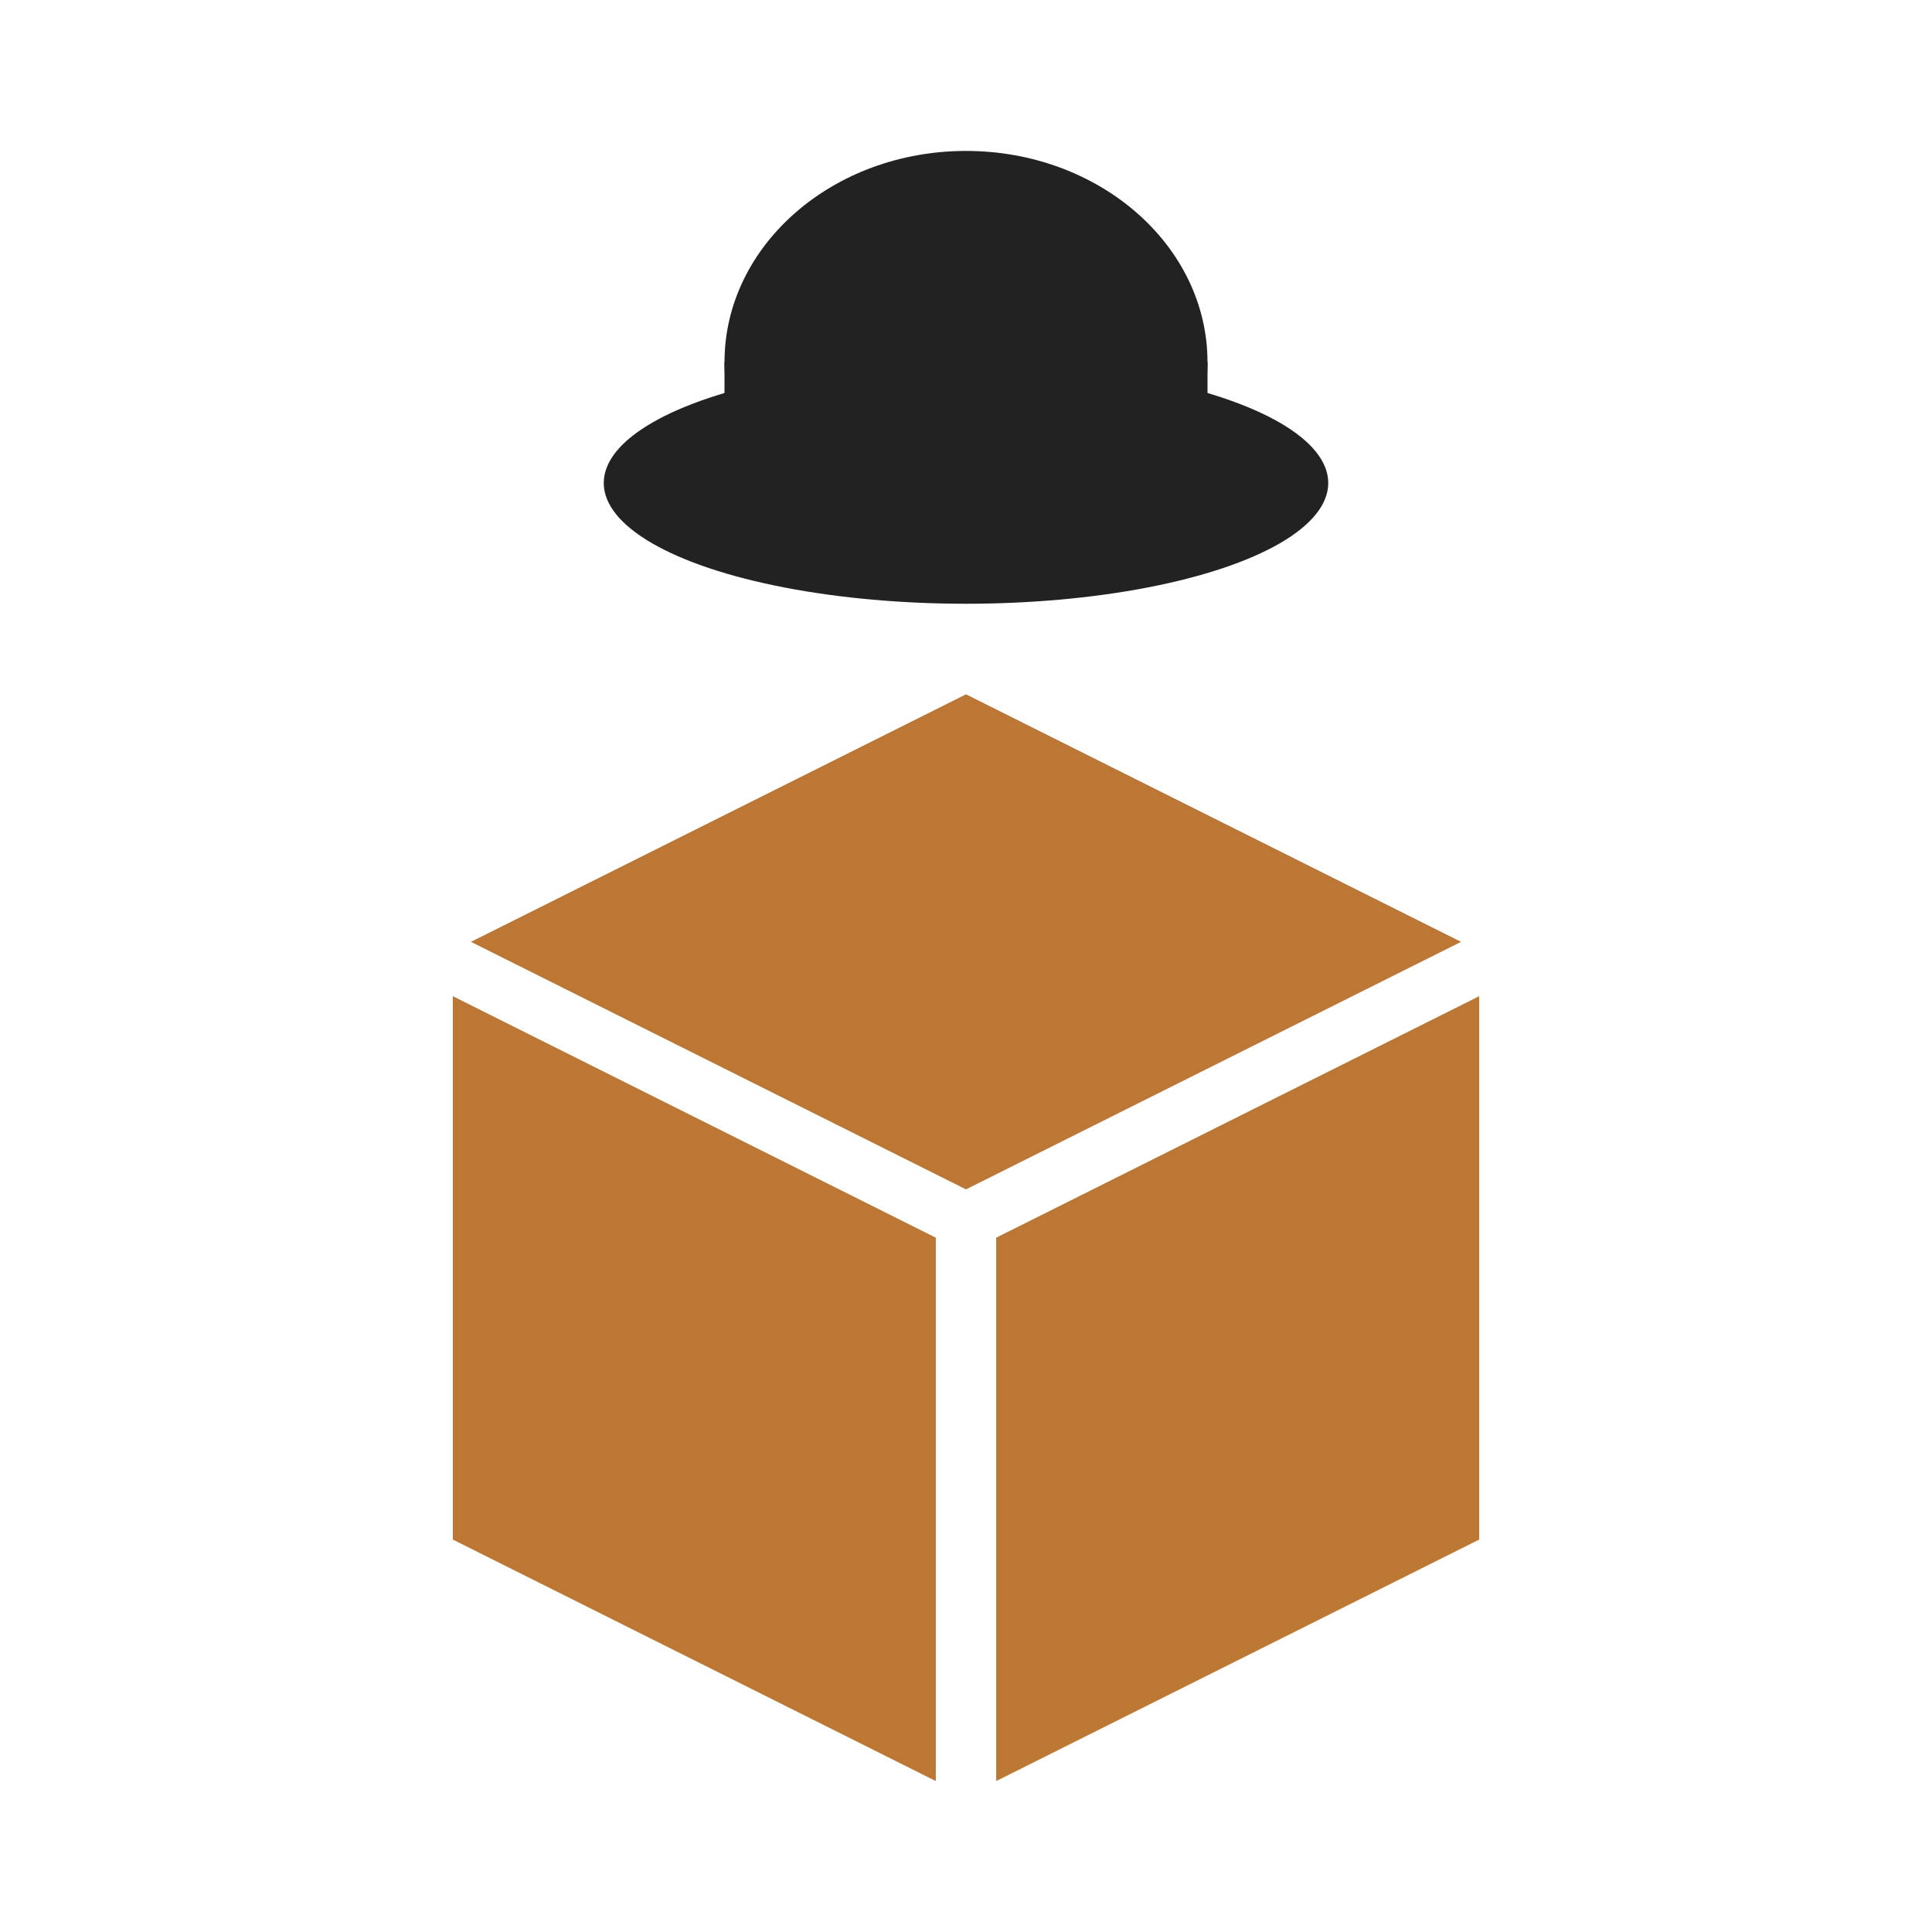
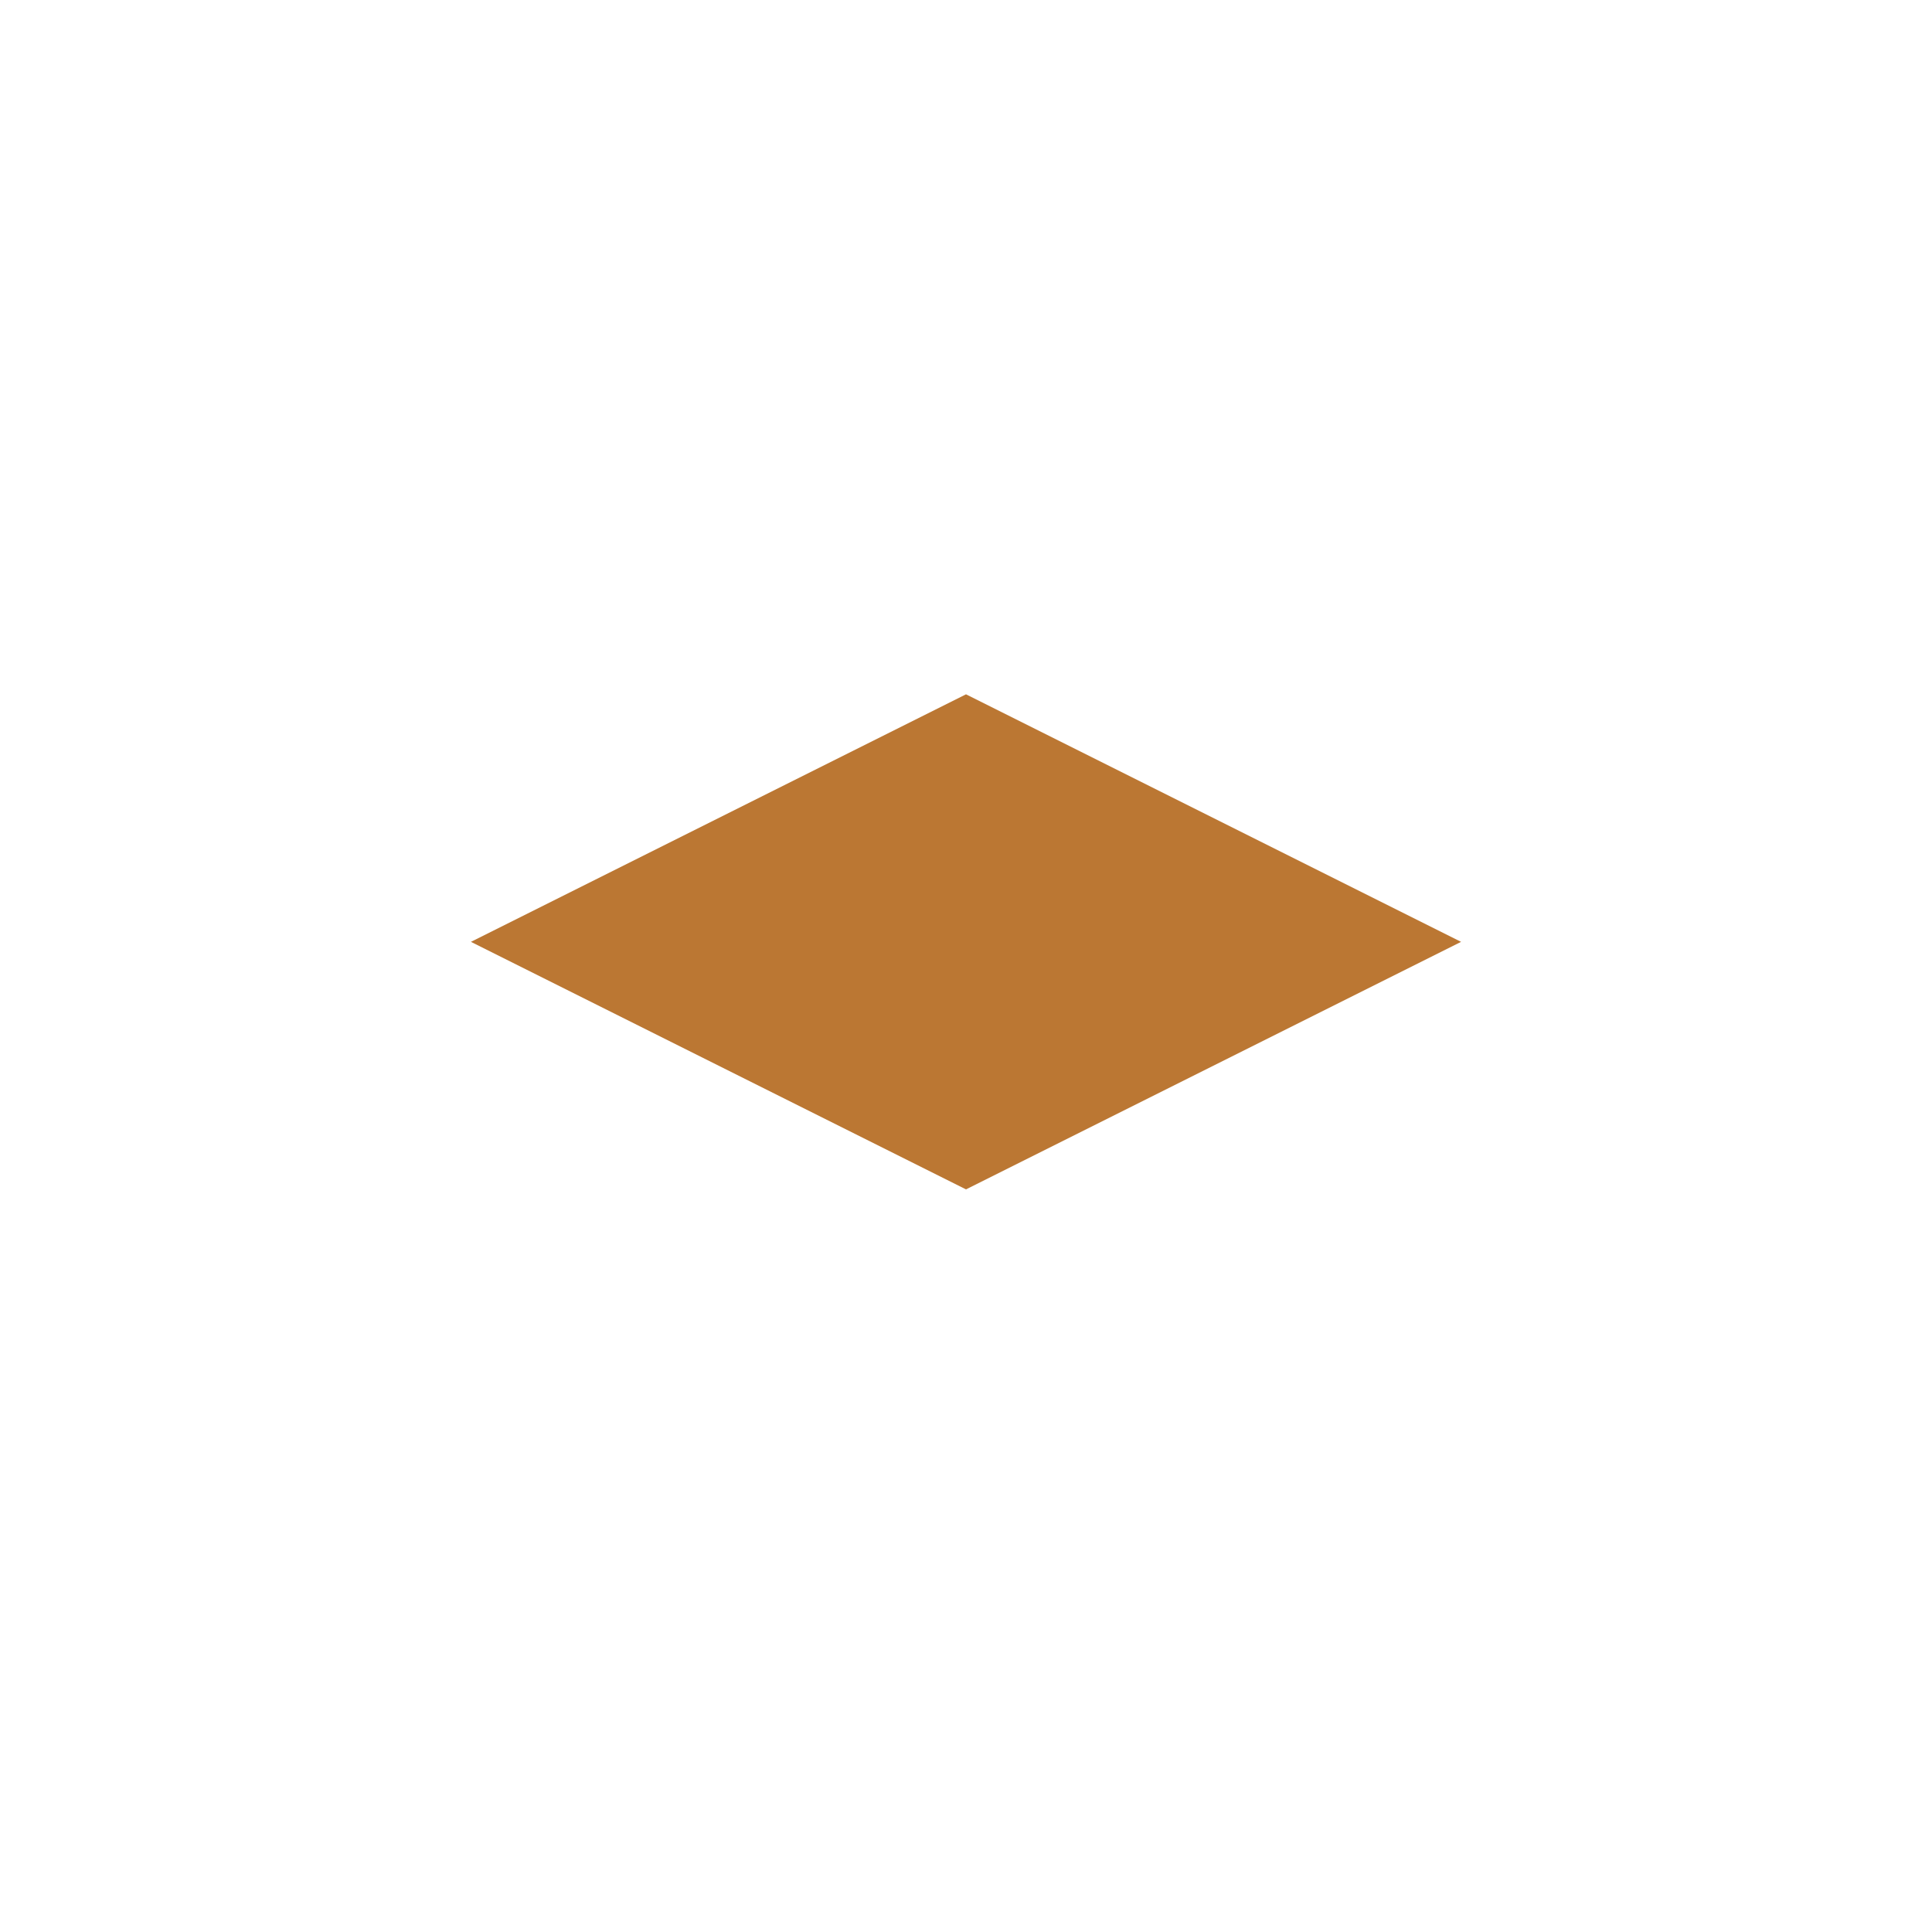
<svg xmlns="http://www.w3.org/2000/svg" xmlns:xlink="http://www.w3.org/1999/xlink" viewBox="0 0 320 320">
  <defs>
-     <path id="a" d="m-50-80 80 40v90l-80-40z" />
    <path id="b" d="M-82 0 0-41 82 0 0 41z" />
  </defs>
-   <rect width="100%" height="100%" fill="#fff" />
  <g fill="#b73">
    <use xlink:href="#a" x="125" y="245" />
    <use xlink:href="#a" x="195" y="245" transform="matrix(-1 0 0 1 390 0)" />
    <use xlink:href="#b" x="160" y="156" />
  </g>
  <g fill="#222">
-     <ellipse cx="160" cy="60" rx="40" ry="35" />
-     <path d="M120 60h80v20h-80z" />
-     <ellipse cx="160" cy="80" rx="60" ry="20" />
-   </g>
+     </g>
</svg>